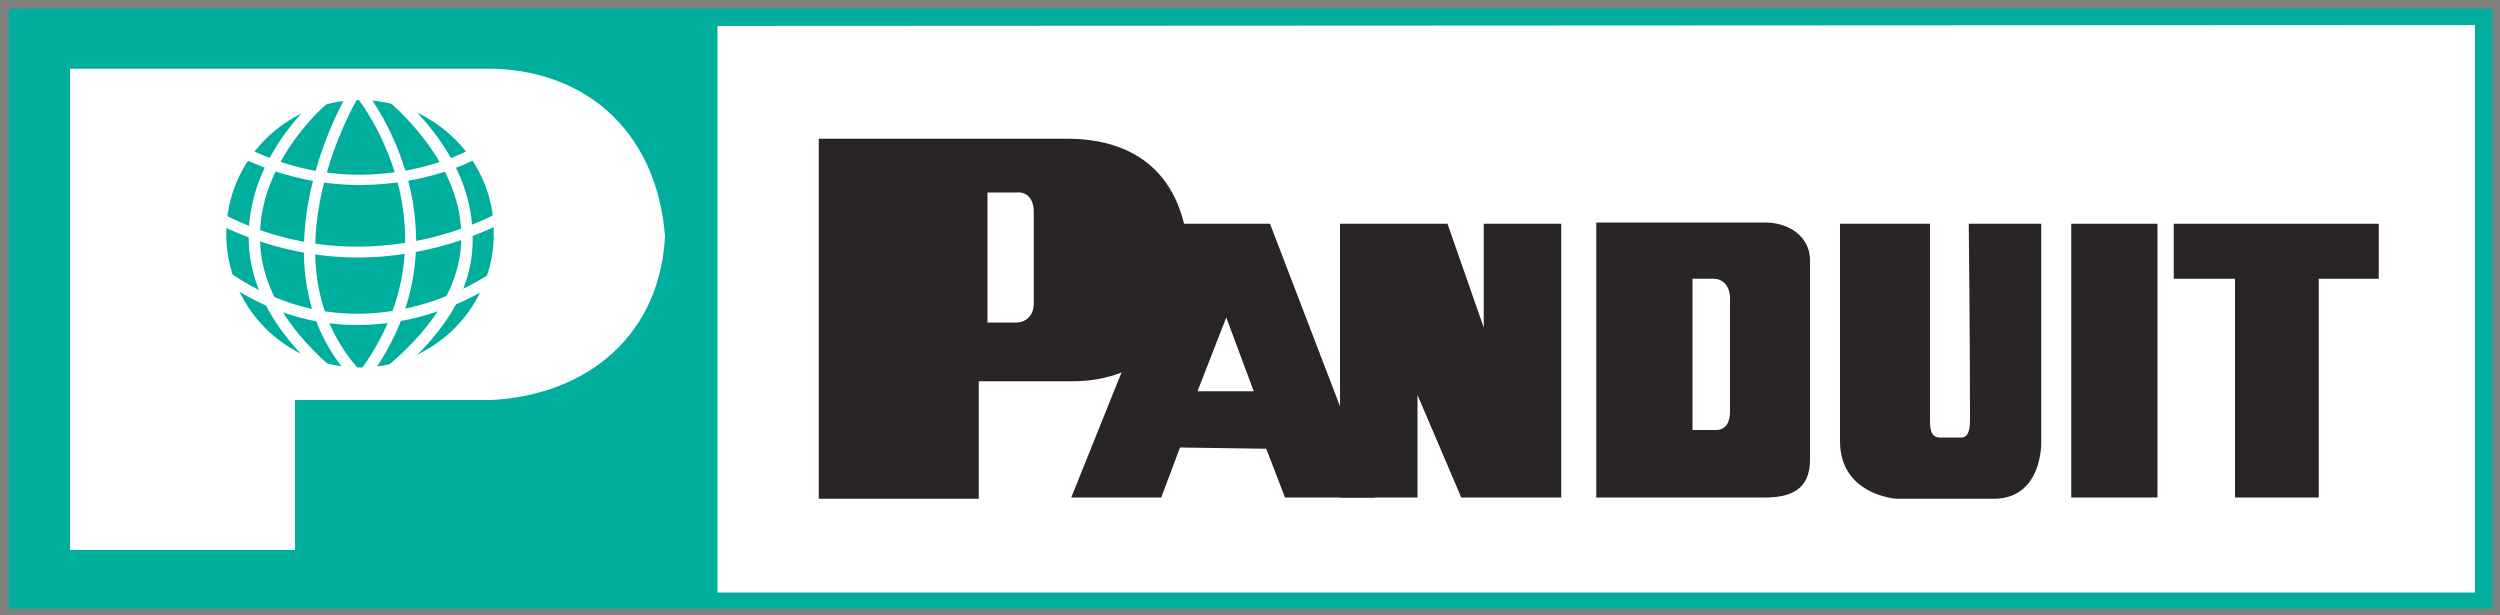
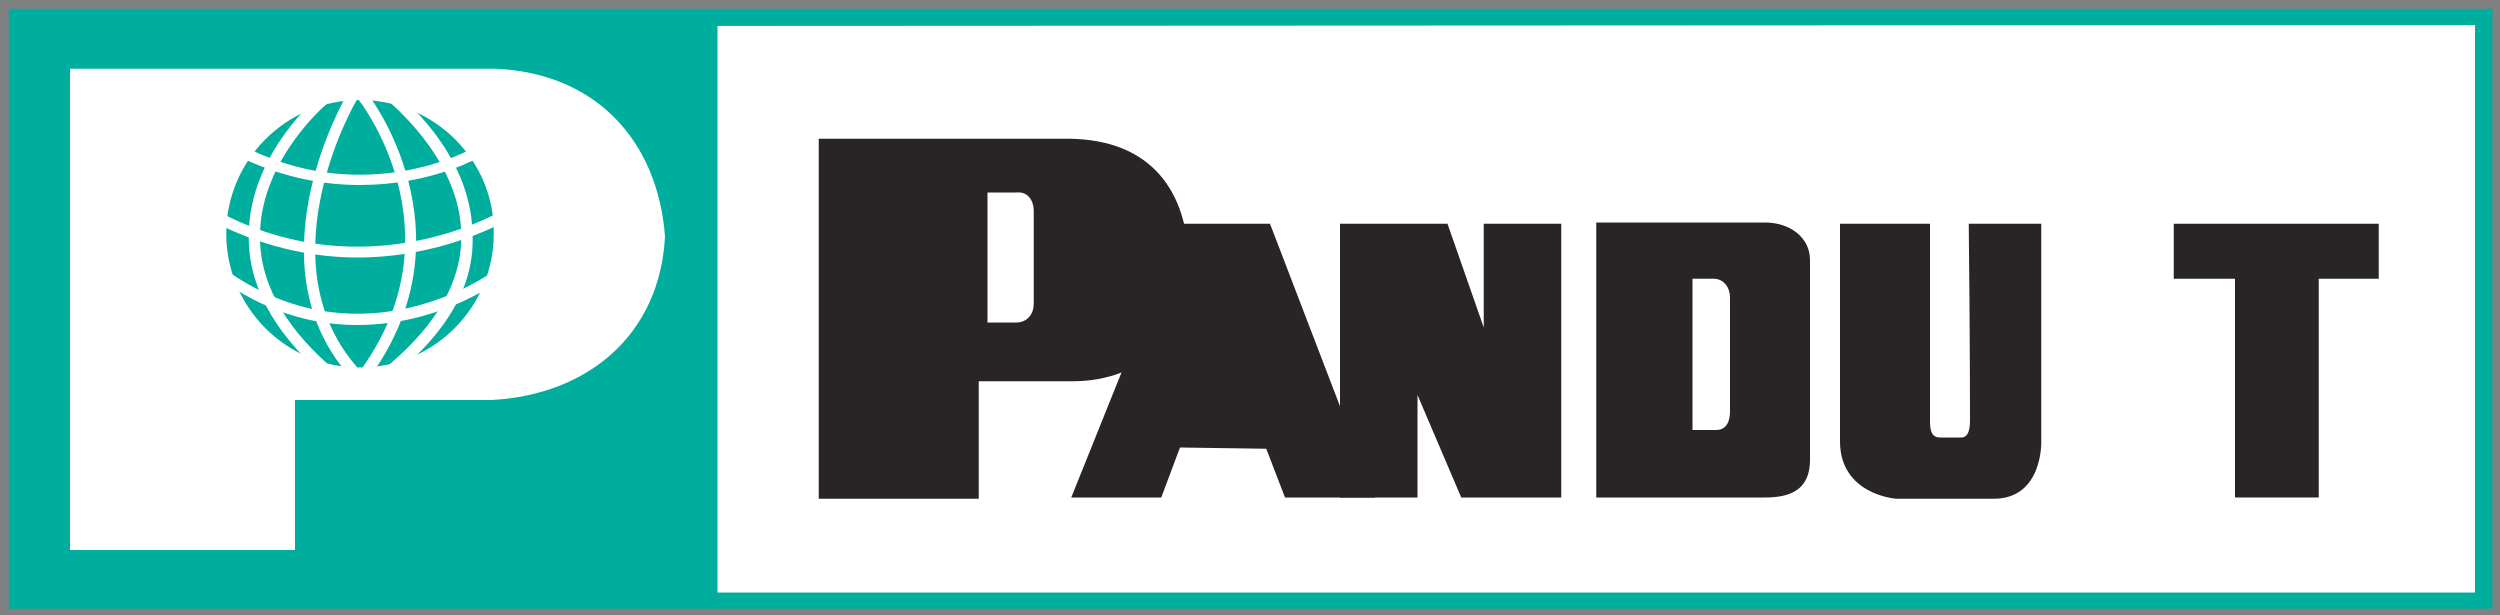
<svg xmlns="http://www.w3.org/2000/svg" version="1.1" id="Layer_1" x="0px" y="0px" viewBox="0 0 200 49.2" enable-background="new 0 0 200 49.2" xml:space="preserve">
  <rect x="0" y="0" width="200" height="49.2" fill="#808080" stroke="none" />
  <g>
    <g>
      <g>
        <polyline fill="#FFFFFF" points="198.7,48.1 198.7,1.4 1.3,1.4 1.3,48.1 198.7,48.1    " />
      </g>
      <g>
-         <path fill="#00AE9E" d="M199.4,48.7l-198.7,0l0-48l198.7,0V48.7z M1.9,47.4l196.1,0V2L2,2.1L1.9,47.4z" />
+         <path fill="#00AE9E" d="M199.4,48.7l-198.7,0l0-48l198.7,0z M1.9,47.4l196.1,0V2L2,2.1L1.9,47.4z" />
      </g>
      <g>
        <polyline fill="#292526" points="107.2,17.9 107.2,39.8 113.4,39.8 113.4,31.6 116.9,39.8 124.9,39.8 124.9,17.9 118.7,17.9      118.7,26.2 115.8,17.9 107.2,17.9    " />
      </g>
      <g>
-         <rect x="165.7" y="17.9" fill="#292526" width="6.9" height="21.9" />
-       </g>
+         </g>
      <g>
        <path fill="#292526" d="M147.2,17.9v17.4c0,4.3,4.5,4.6,4.5,4.6h7.8c3.9,0,3.8-4.5,3.8-4.5V17.9h-5.8c0.1,9.1,0.1,15.6,0.1,15.6     c0,0.5,0,1.5-0.7,1.5l-1.7,0c-0.8,0-0.8-0.8-0.8-1.5l0-15.6H147.2" />
      </g>
      <g>
        <polyline fill="#292526" points="178.8,39.8 178.8,22.3 173.9,22.3 173.9,17.9 190.3,17.9 190.3,22.3 185.5,22.3 185.5,39.8      178.8,39.8    " />
      </g>
      <g>
        <polyline fill="#00AE9E" points="1.3,48.1 57.4,48.1 57.4,1.2 1.3,1.2 1.3,48.1    " />
      </g>
      <g>
        <path fill="#292526" d="M127.7,17.8h13.5c2,0,3.6,1.2,3.6,3v16c0,2.4-1.6,3-3.6,3h-13.5V17.8" />
      </g>
      <g>
        <polyline fill="#292526" points="94.5,17.9 85.7,39.8 92.9,39.8 94.4,35.8 101.3,35.9 102.8,39.8 110,39.8 101.6,17.9 94.5,17.9         " />
      </g>
      <g>
        <path fill="#FFFFFF" d="M135.4,22.4v12h1.9c0.6,0,1.1-0.4,1.1-1.5v-9.1c0-0.8-0.5-1.5-1.3-1.5H135.4" />
      </g>
      <g>
-         <polyline fill="#FFFFFF" points="98.1,25.4 95.8,31.3 100.3,31.3 98.1,25.4    " />
-       </g>
+         </g>
      <g>
        <path fill="#292526" d="M65.5,11.1v28.8h12.8v-9.4h7.5c5.7,0,9.4-3.8,9.3-9.5c-0.1-5.7-3-9.8-9.5-9.9L65.5,11.1" />
      </g>
      <g>
        <path fill="#FFFFFF" d="M79,15.4v10.4h2.3c0.9,0,1.4-0.7,1.4-1.5v-7.4c0-0.9-0.5-1.6-1.4-1.5H79" />
      </g>
      <g>
        <path fill="#FFFFFF" d="M23.5,32h15.8c7.7-0.4,13.5-5.2,13.9-13.1c-0.6-7.8-5.7-13.1-13.6-13.4h-34V44h18V32" />
      </g>
      <g>
        <path fill="#00AE9E" d="M28.8,29.7c-6.1,0-11-4.9-11-11c0-6.1,4.9-11,11-11c6.1,0,11,4.9,11,11C39.8,24.8,34.9,29.7,28.8,29.7" />
      </g>
      <g>
        <path fill="#FFFFFF" d="M28.8,30c-6.2,0-11.3-5.1-11.3-11.3c0-6.2,5.1-11.3,11.3-11.3c6.2,0,11.3,5.1,11.3,11.3     C40.1,24.9,35,30,28.8,30z M28.8,8c-5.9,0-10.7,4.8-10.7,10.7c0,5.9,4.8,10.7,10.7,10.7c5.9,0,10.7-4.8,10.7-10.7     C39.6,12.8,34.7,8,28.8,8z" />
      </g>
      <g>
        <path fill="#FFFFFF" d="M31.7,29.9l-0.6-0.7c3.9-3.3,5.9-6.8,5.8-10.5c-0.1-6.1-5.9-10.6-5.9-10.7l0.5-0.7     c0.3,0.2,6.2,4.8,6.3,11.4C38,22.7,35.9,26.4,31.7,29.9z M25.7,29.9c-3.9-3.5-5.9-7.2-5.8-11.2c0.1-6.5,5.6-11,5.8-11.2l0.6,0.7     c-0.1,0-5.4,4.5-5.5,10.5c-0.1,3.7,1.8,7.2,5.5,10.5L25.7,29.9z" />
      </g>
      <g>
        <path fill="#FFFFFF" d="M29.4,30.1c-0.1,0-0.2,0-0.3-0.1c-0.2-0.1-0.2-0.4-0.1-0.6c7.8-11-0.2-21.3-0.3-21.4     c-0.2-0.2-0.1-0.5,0.1-0.6c0.2-0.2,0.5-0.1,0.6,0.1c0.1,0.1,8.5,11,0.3,22.5C29.7,30,29.5,30.1,29.4,30.1z M28.1,30.1     c-0.1,0-0.2-0.1-0.3-0.2c-7.8-9.1-0.1-22.3,0-22.4c0.1-0.2,0.4-0.3,0.6-0.2c0.2,0.1,0.3,0.4,0.2,0.6c-0.1,0.1-7.5,12.8-0.1,21.4     c0.2,0.2,0.1,0.5,0,0.6C28.3,30,28.2,30.1,28.1,30.1z" />
      </g>
      <g>
        <path fill="#FFFFFF" d="M28.6,26c-3.2,0-6.8-0.8-10.6-3.4l0.5-0.7c10.7,7.2,20.6,0,20.7,0l0.5,0.7C39.6,22.7,35,26,28.6,26z      M28.6,20.6c-3.3,0-7.1-0.7-11-2.6l0.4-0.8c11.3,5.7,21.4,0,21.5,0l0.4,0.8C39.9,17.9,35.2,20.6,28.6,20.6z M28.8,14.8     c-2.7,0-5.8-0.5-9.1-2l0.4-0.8c9.2,4.4,17.3,0.1,17.4,0l0.4,0.8C37.9,12.8,34.2,14.8,28.8,14.8z" />
      </g>
    </g>
  </g>
</svg>